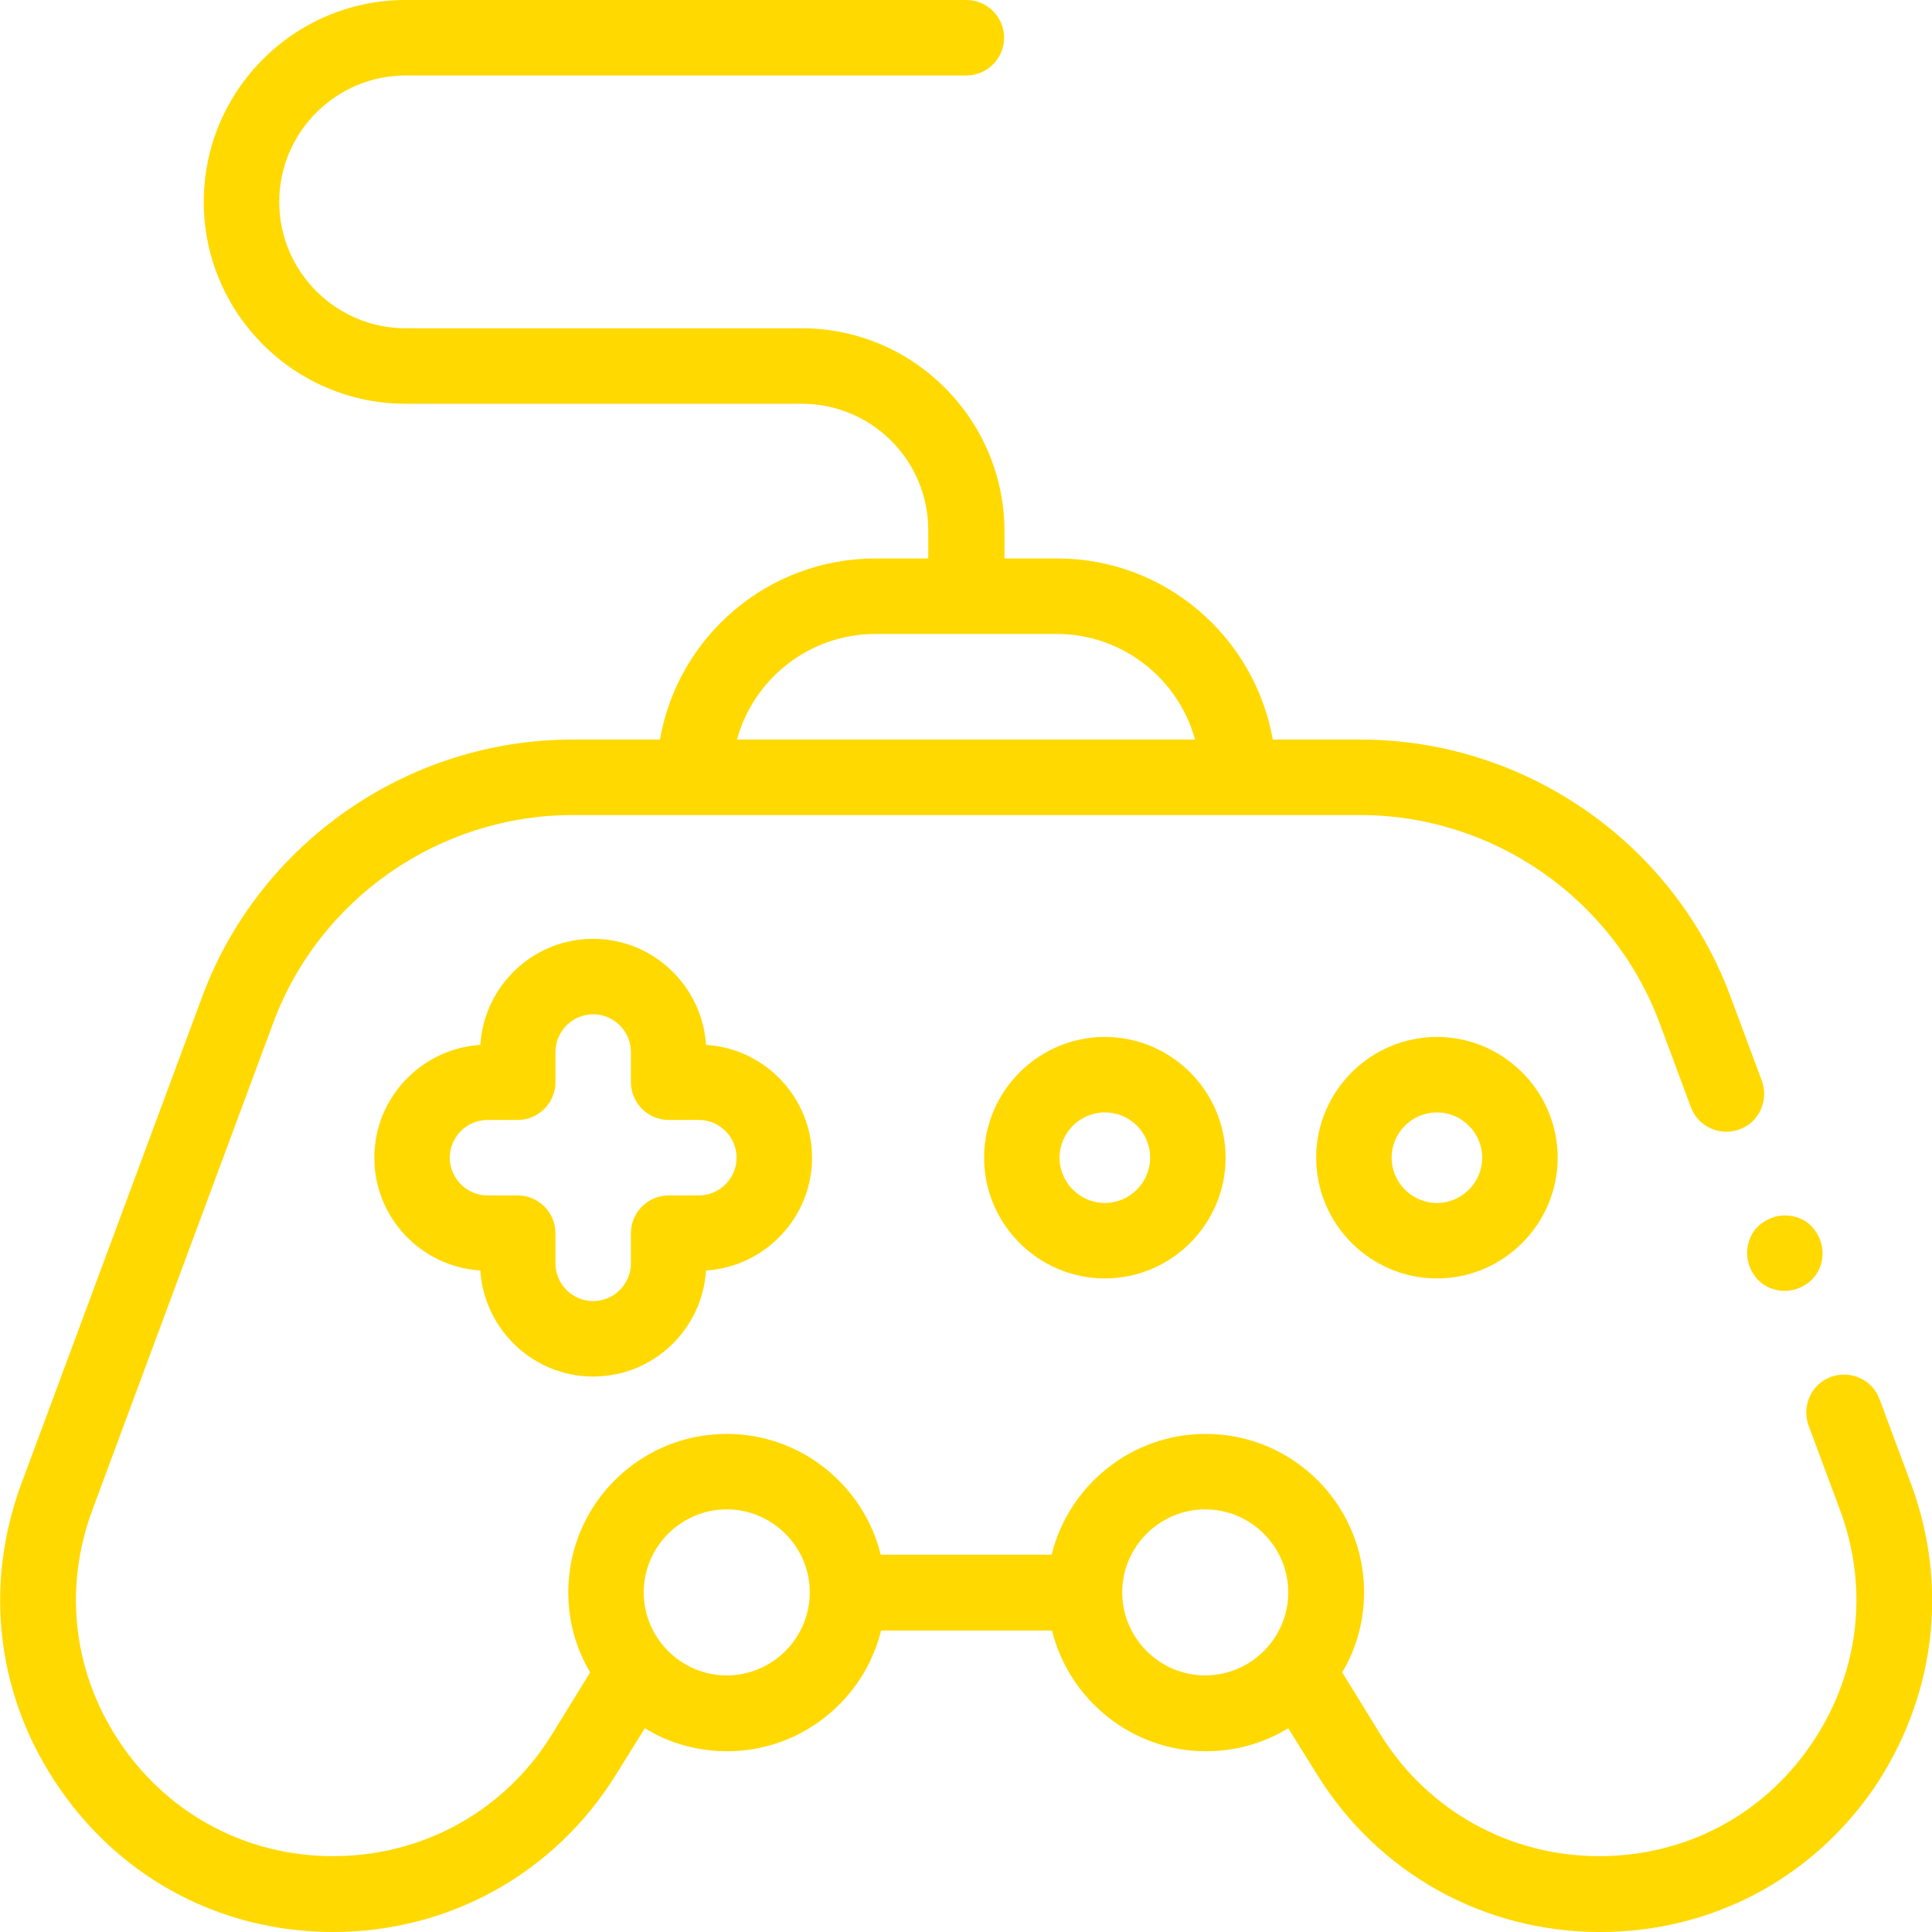
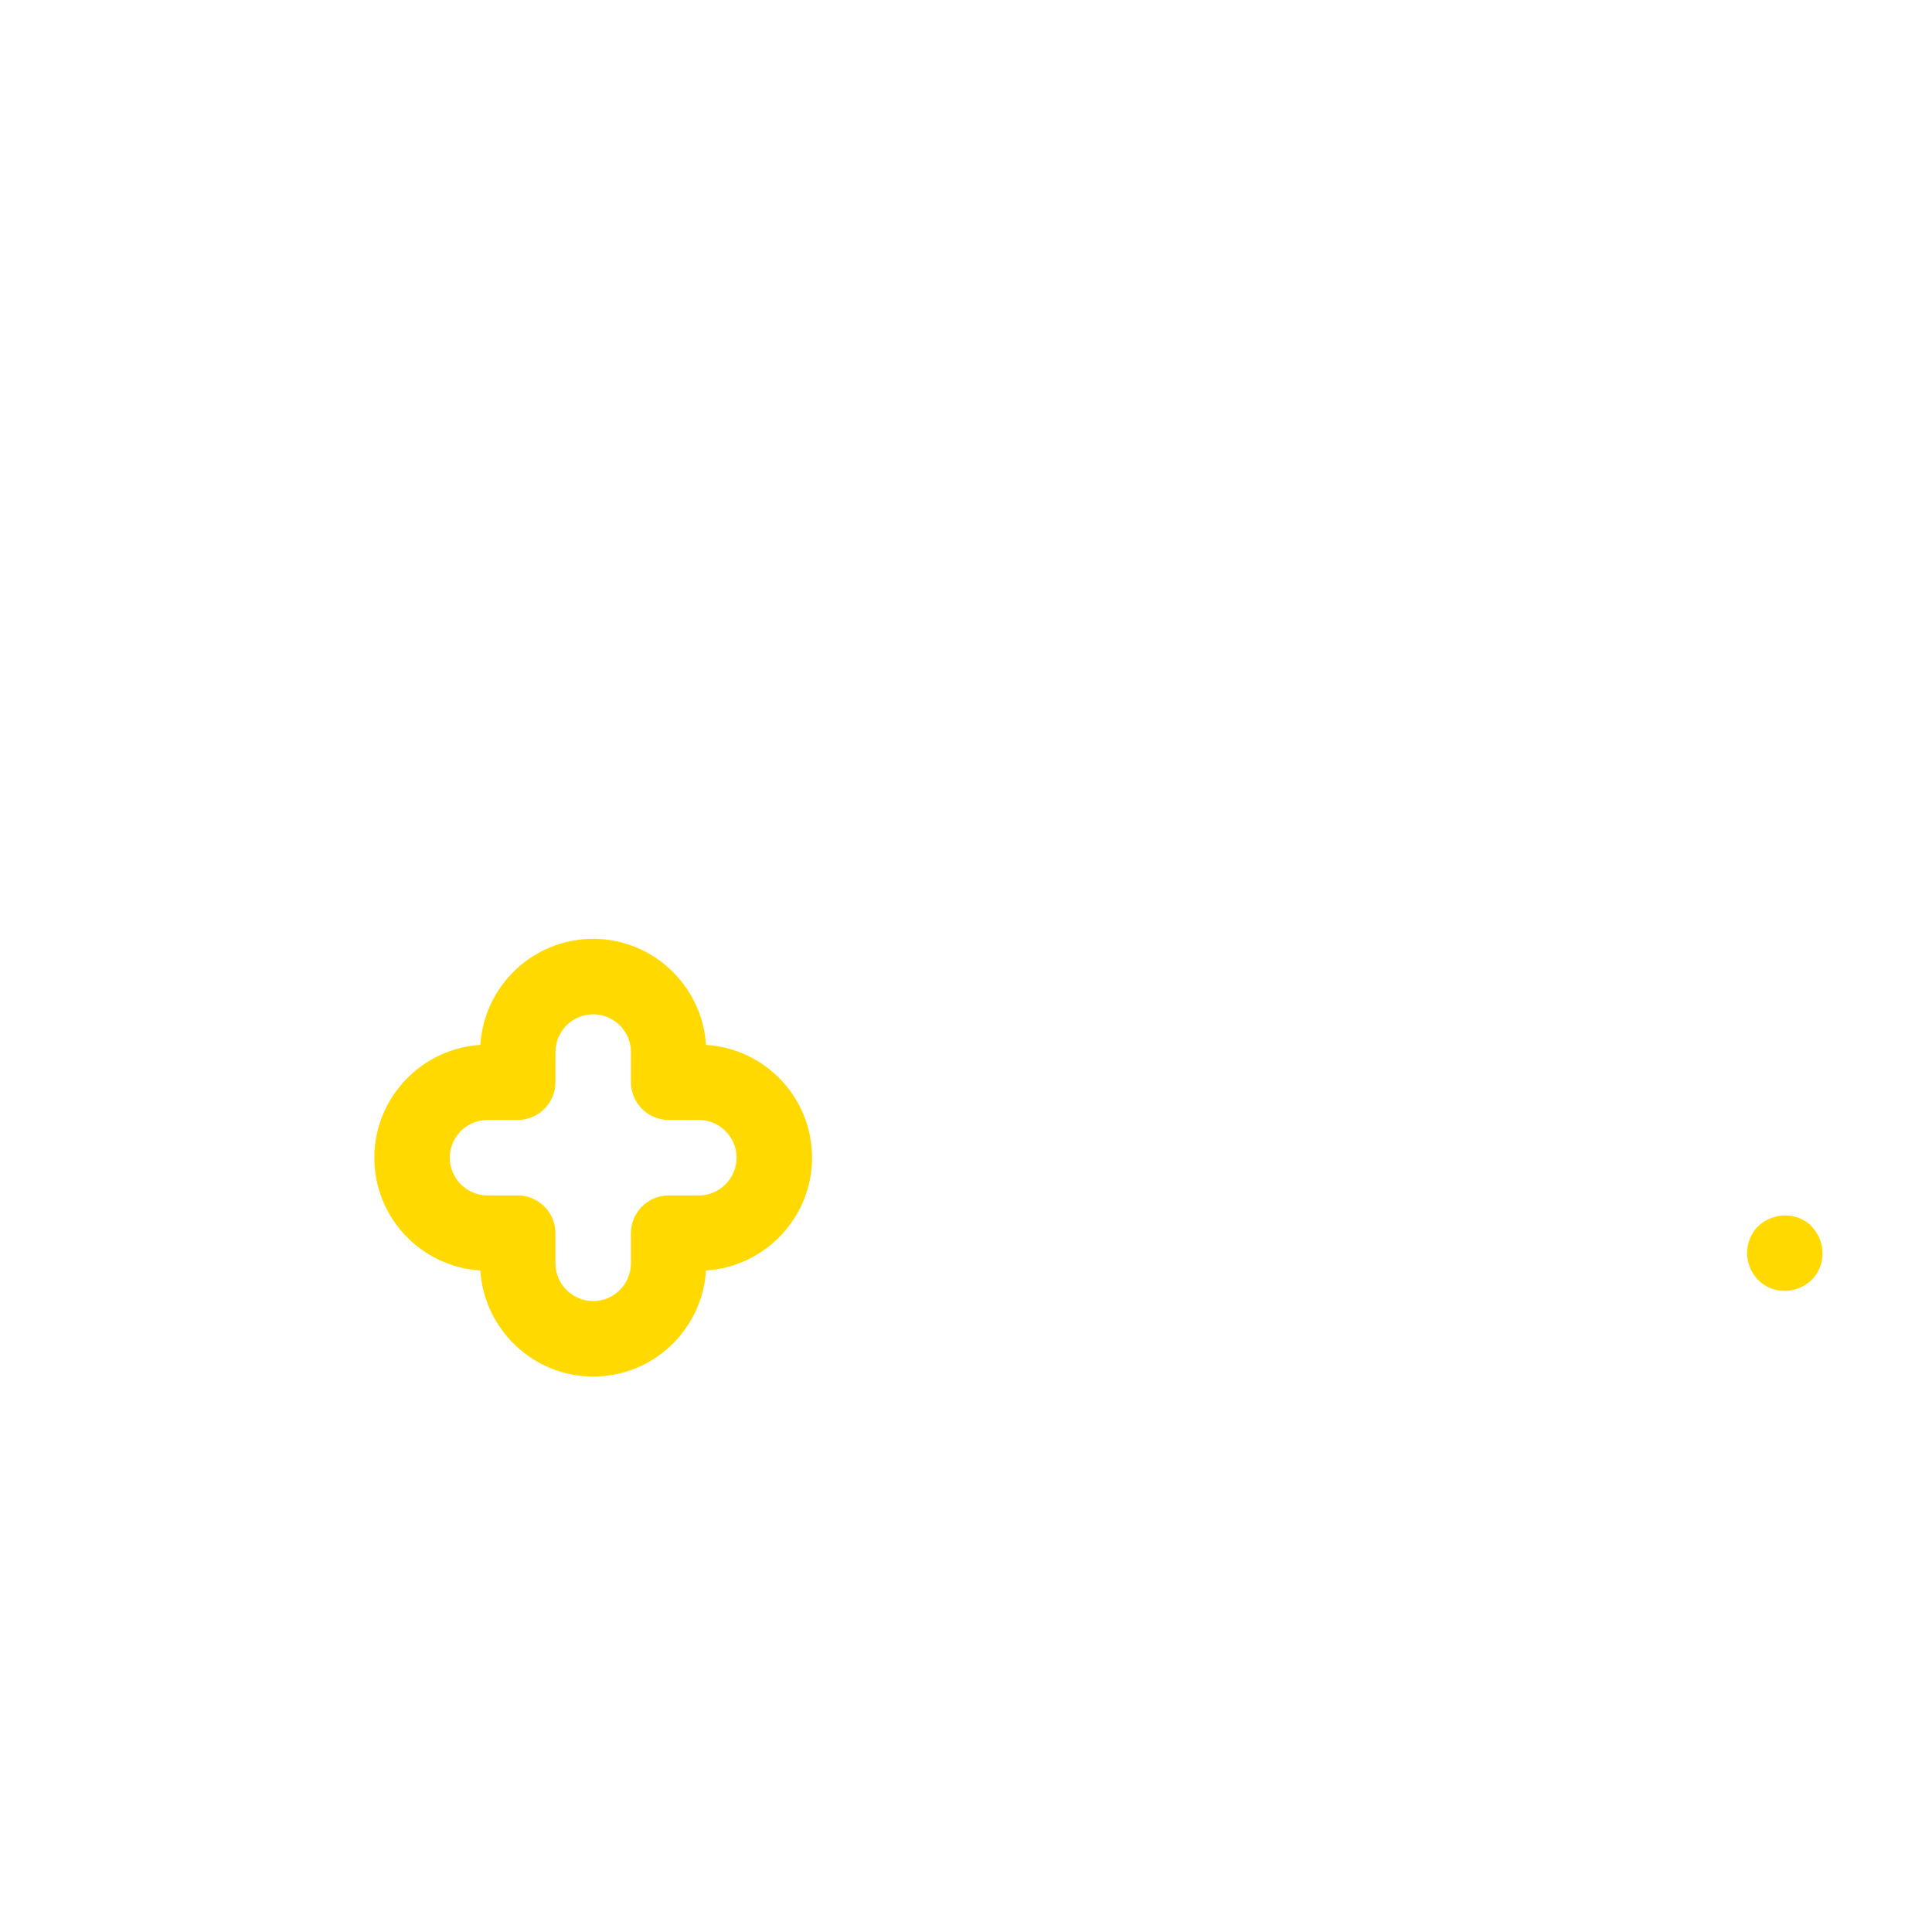
<svg xmlns="http://www.w3.org/2000/svg" id="Capa_1" x="0px" y="0px" viewBox="0 0 512 512" style="enable-background:new 0 0 512 512;" xml:space="preserve">
  <style type="text/css"> .st0{fill:#FFD900;} </style>
  <g id="XMLID_1_">
    <g id="XMLID_1475_">
-       <path id="XMLID_1480_" class="st0" d="M506.4,393.1l-8.3-22.3c-1.9-5.2-7.7-7.8-12.9-5.9c-5.2,1.9-7.8,7.7-5.9,12.9l8.3,22.3 c7.9,21.2,5,44-7.9,62.6c-12.9,18.6-33.3,29.2-55.9,29.2c-23.8,0-45.5-12.1-58-32.3l-10.1-16.4c3.7-6.2,5.8-13.5,5.8-21.2 c0-23.2-18.8-42-42-42c-19.7,0-36.3,13.7-40.8,32h-45.3c-4.5-18.3-21.1-32-40.8-32c-23.2,0-42,18.8-42,42c0,7.7,2.1,15,5.8,21.2 l-10.1,16.4c-12.5,20.3-34.2,32.3-58,32.3c-22.6,0-43-10.7-55.9-29.2c-12.9-18.6-15.8-41.4-7.9-62.6l47.9-129 c12.2-33,44.1-55.1,79.3-55.1h208.8c35.2,0,67,22.1,79.3,55.1l8.3,22.3c1.9,5.2,7.7,7.8,12.9,5.9c5.2-1.9,7.8-7.7,5.9-12.9 l-8.3-22.3c-15.1-40.8-54.5-68.1-98-68.1h-23.3c-4.8-27.2-28.5-48-57.1-48h-14v-7.5C266,111,242,87,212.5,87h-105 C89.1,87,74,72,74,53.5S89.1,20,107.5,20h148.6c5.5,0,10-4.5,10-10s-4.5-10-10-10H107.5C78,0,54,24,54,53.5S78,107,107.5,107h105 c18.5,0,33.5,15,33.5,33.5v7.5h-14c-28.6,0-52.4,20.8-57.1,48h-23.3c-43.5,0-82.9,27.4-98,68.1l-47.9,129 c-10.2,27.4-6.5,57,10.2,81C32.6,498.2,59,512,88.3,512c30.8,0,58.8-15.6,75-41.8l7.6-12.2c6.3,3.9,13.8,6.1,21.8,6.1 c19.7,0,36.3-13.7,40.8-32h45.3c4.5,18.3,21.1,32,40.8,32c8,0,15.4-2.2,21.8-6.1l7.6,12.2c16.2,26.2,44.2,41.8,75,41.8 c29.3,0,55.7-13.8,72.4-37.8C512.8,450.1,516.6,420.6,506.4,393.1L506.4,393.1z M232,168h48c17.5,0,32.3,11.9,36.7,28H195.3 C199.7,179.9,214.5,168,232,168z M192.6,444c-12.1,0-22-9.9-22-22c0-12.1,9.9-22,22-22c12.1,0,22,9.9,22,22 C214.6,434.1,204.7,444,192.6,444z M297.4,422c0-12.1,9.9-22,22-22s22,9.9,22,22c0,12.1-9.9,22-22,22S297.4,434.1,297.4,422z" />
-       <path id="XMLID_1498_" class="st0" d="M348.8,306.8c0,17.6,14.4,32,32,32s32-14.4,32-32s-14.4-32-32-32S348.8,289.2,348.8,306.8z M392.8,306.8c0,6.6-5.4,12-12,12c-6.6,0-12-5.4-12-12s5.4-12,12-12C387.4,294.8,392.8,300.2,392.8,306.8z" />
-       <path id="XMLID_1502_" class="st0" d="M260.8,306.8c0,17.6,14.4,32,32,32s32-14.4,32-32s-14.4-32-32-32S260.8,289.2,260.8,306.8z M304.8,306.8c0,6.6-5.4,12-12,12c-6.6,0-12-5.4-12-12s5.4-12,12-12C299.5,294.8,304.8,300.2,304.8,306.8z" />
      <path id="XMLID_1508_" class="st0" d="M157.2,248.8c-15.9,0-28.9,12.4-29.9,28.1c-15.6,1-28.1,14-28.1,29.9s12.4,28.9,28.1,29.9 c1,15.6,14,28.1,29.9,28.1s28.9-12.4,29.9-28.1c15.6-1,28.1-14,28.1-29.9s-12.4-28.9-28.1-29.9 C186.1,261.3,173.1,248.8,157.2,248.8z M195.2,306.8c0,5.5-4.5,10-10,10h-8c-5.5,0-10,4.5-10,10v8c0,5.5-4.5,10-10,10 c-5.5,0-10-4.5-10-10v-8c0-5.5-4.5-10-10-10h-8c-5.5,0-10-4.5-10-10s4.5-10,10-10h8c5.5,0,10-4.5,10-10v-8c0-5.5,4.5-10,10-10 c5.5,0,10,4.5,10,10v8c0,5.5,4.5,10,10,10h8C190.7,296.8,195.2,301.3,195.2,306.8z" />
-       <path id="XMLID_1522_" class="st0" d="M463,332.1c0,2.6,1.1,5.2,2.9,7.1c1.9,1.9,4.4,2.9,7.1,2.9c2.6,0,5.2-1.1,7.1-2.9 c1.9-1.9,2.9-4.4,2.9-7.1c0-2.6-1.1-5.2-2.9-7.1s-4.4-2.9-7.1-2.9c-2.6,0-5.2,1.1-7.1,2.9S463,329.5,463,332.1z" />
+       <path id="XMLID_1522_" class="st0" d="M463,332.1c0,2.6,1.1,5.2,2.9,7.1c1.9,1.9,4.4,2.9,7.1,2.9c2.6,0,5.2-1.1,7.1-2.9 c1.9-1.9,2.9-4.4,2.9-7.1c0-2.6-1.1-5.2-2.9-7.1s-4.4-2.9-7.1-2.9c-2.6,0-5.2,1.1-7.1,2.9S463,329.5,463,332.1" />
    </g>
  </g>
</svg>